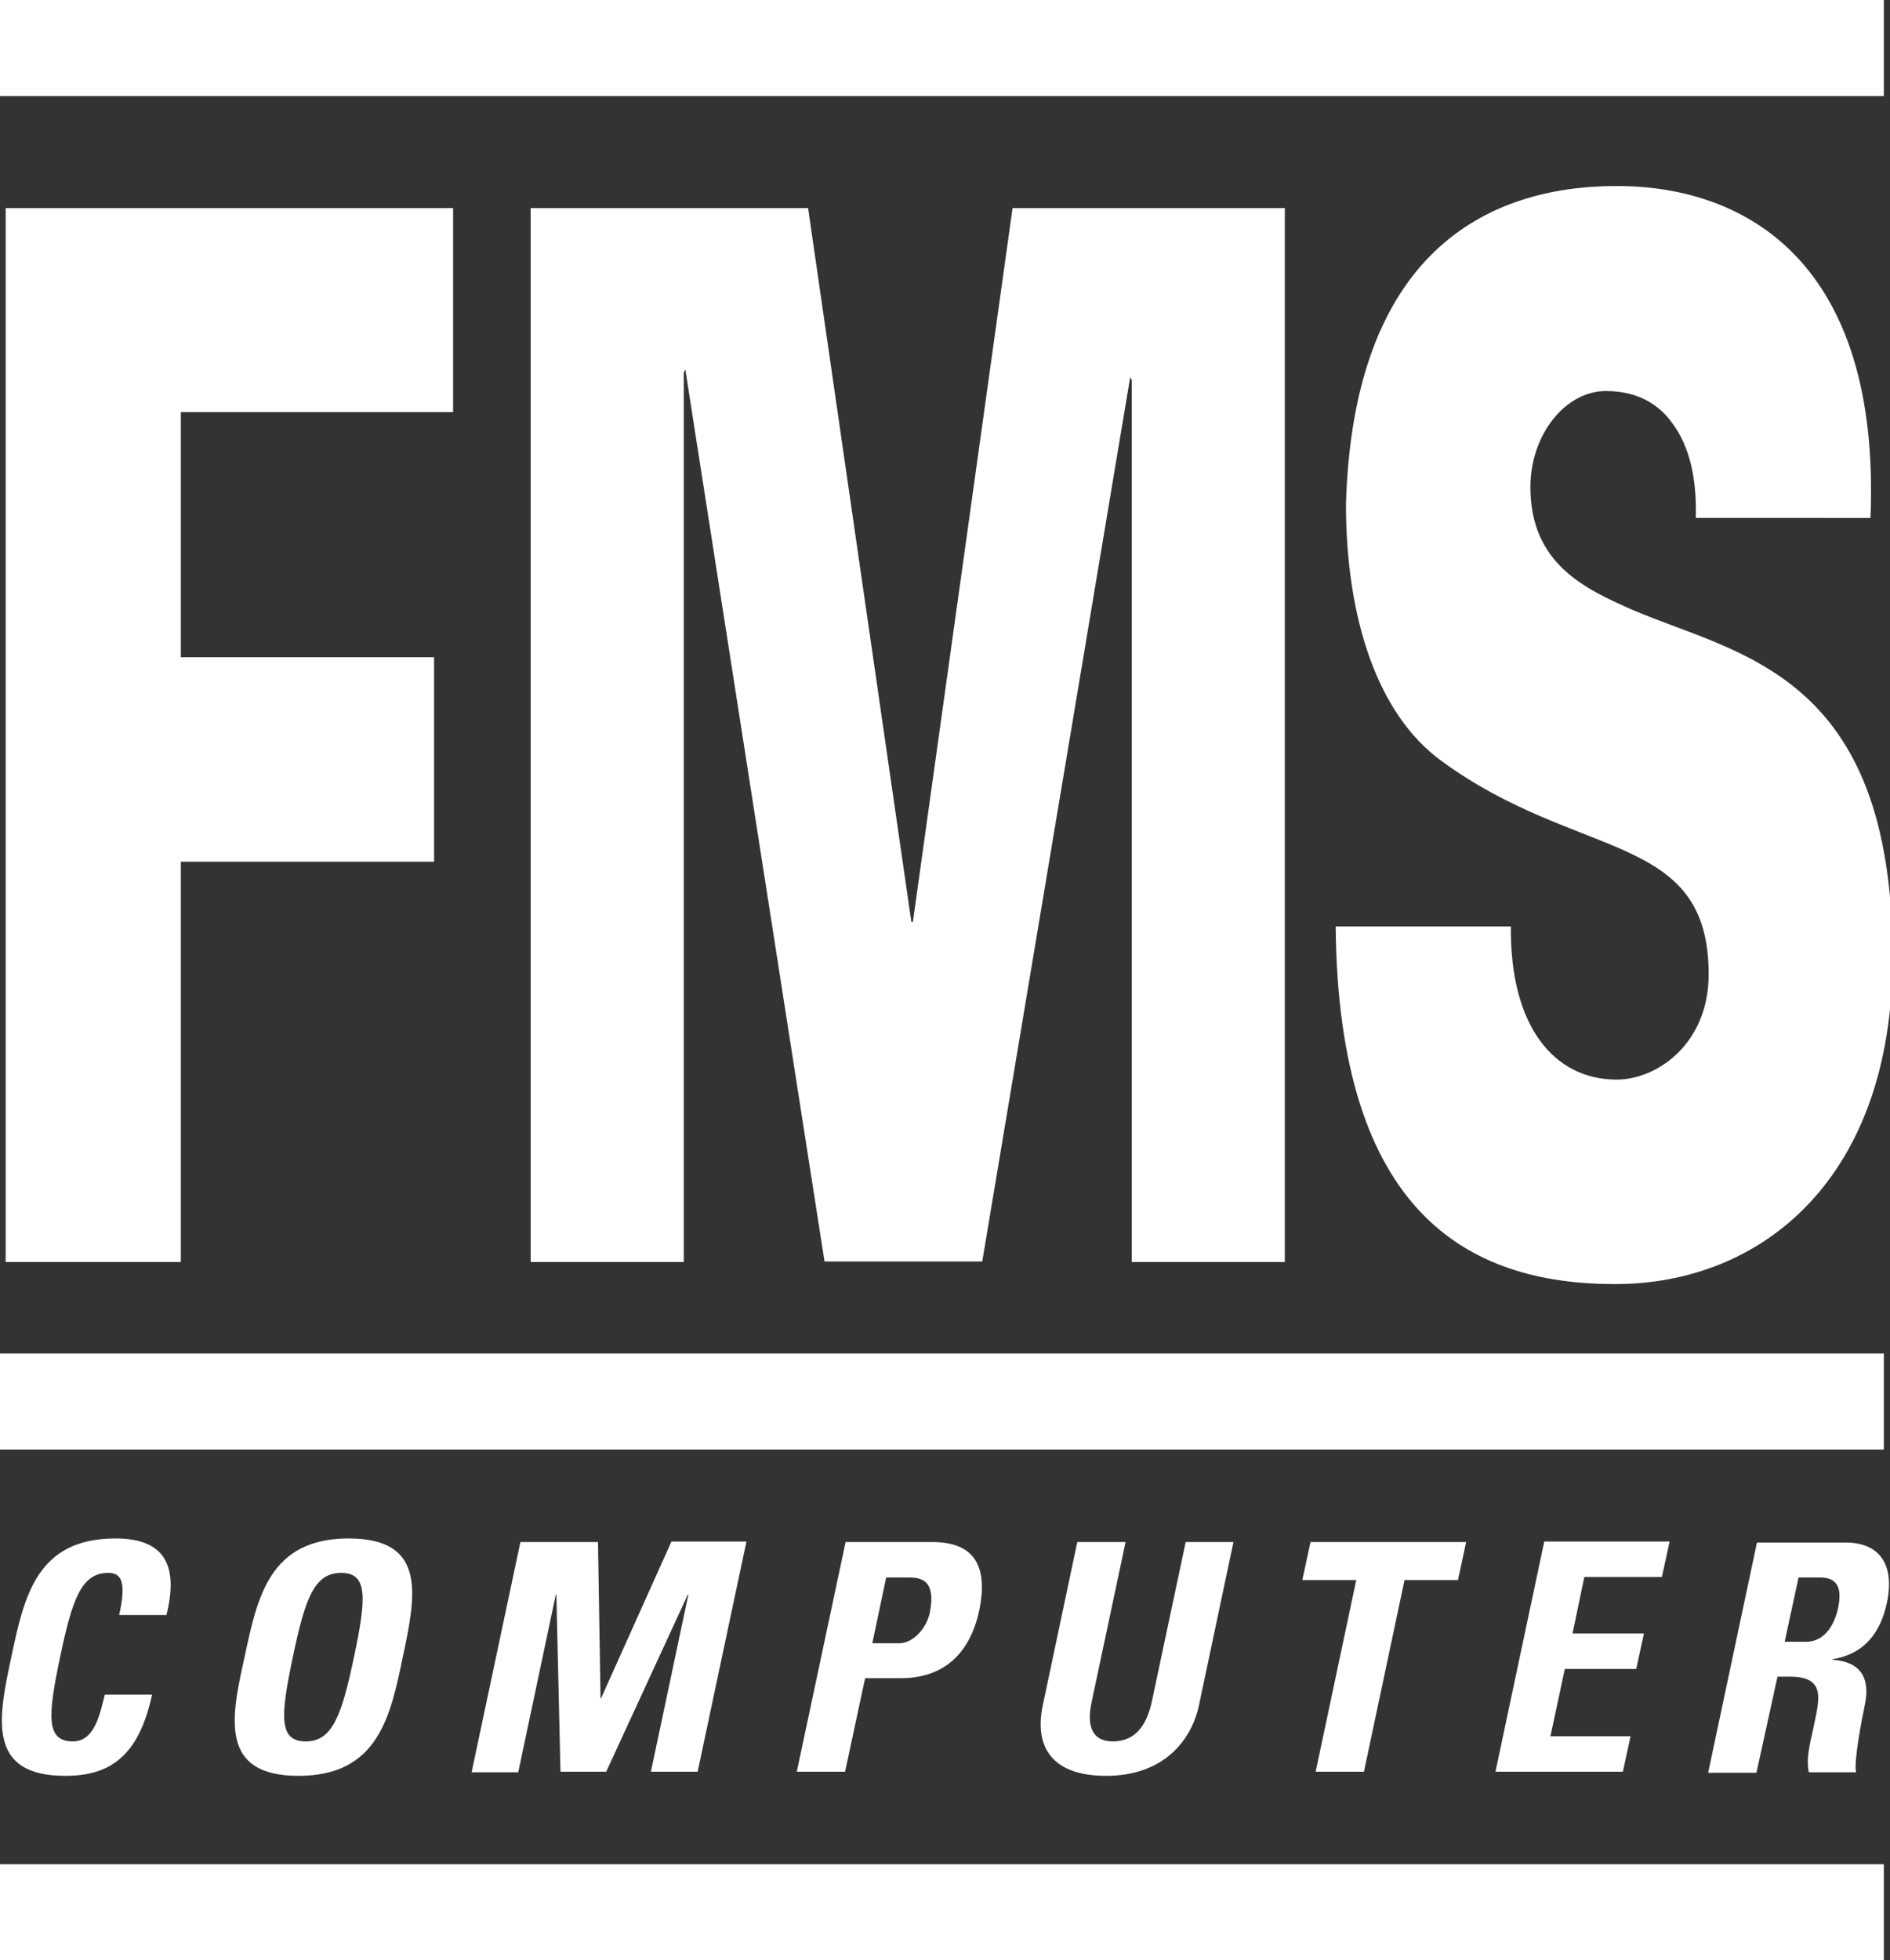
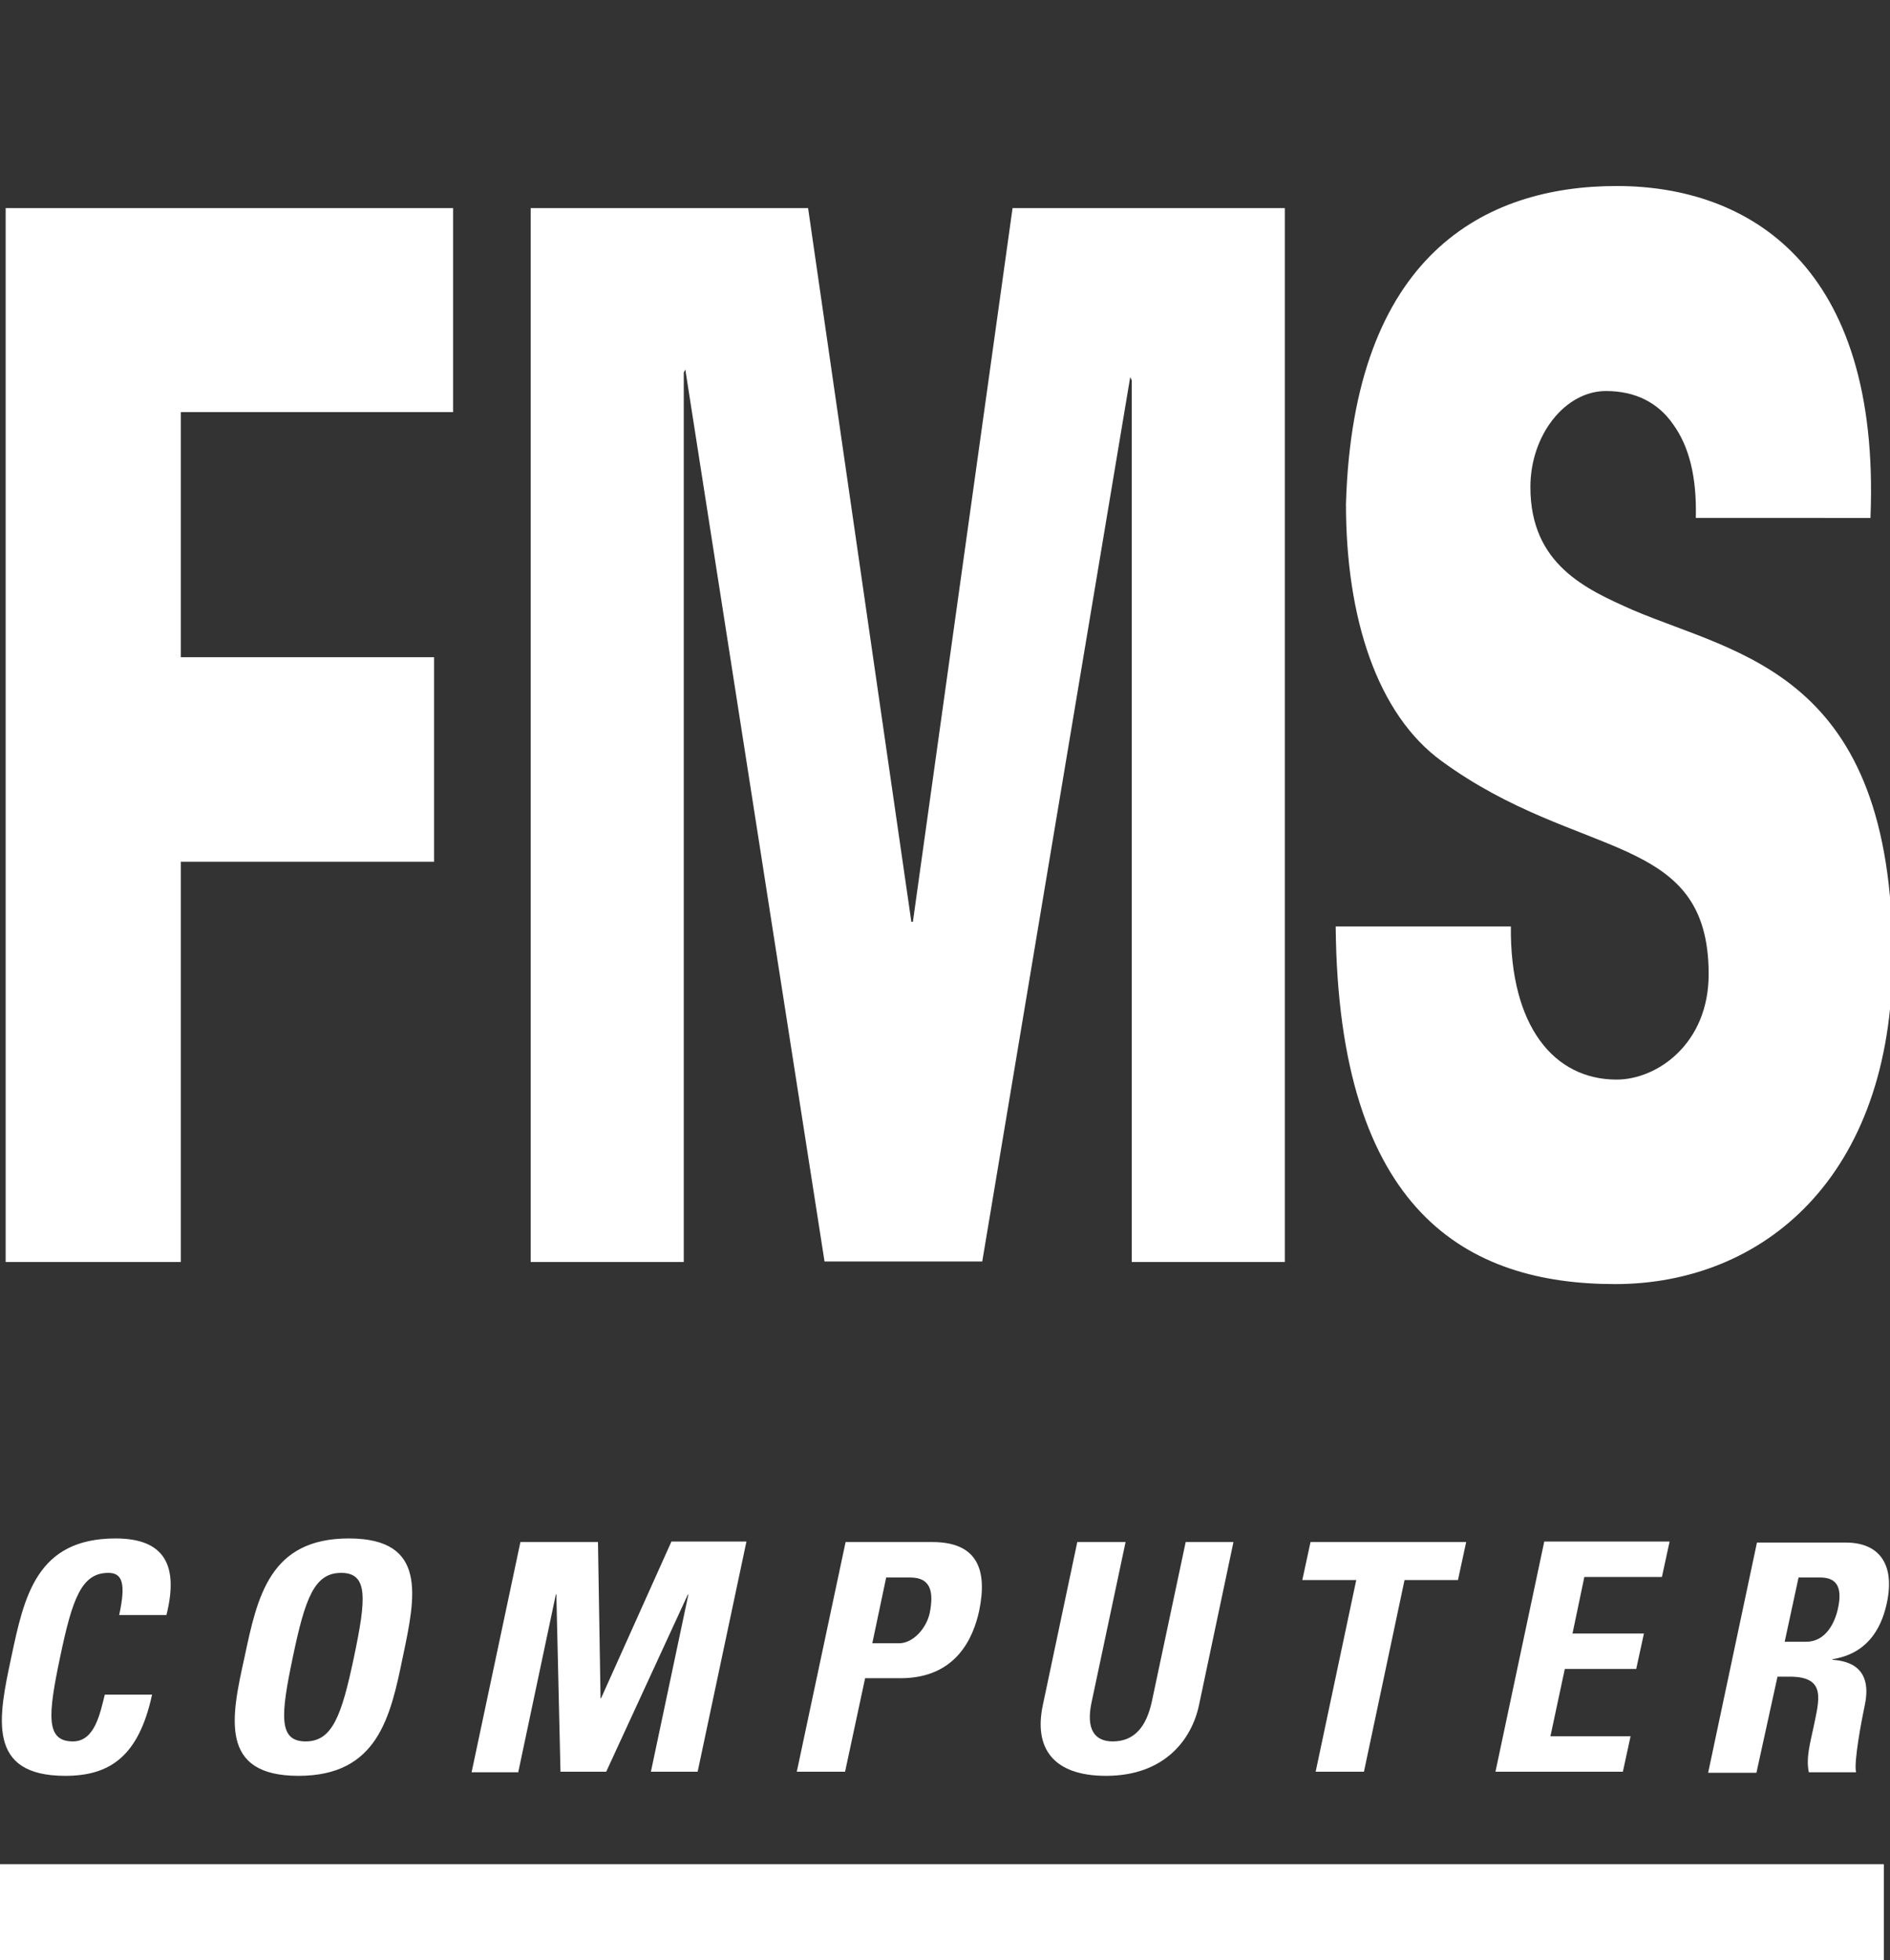
<svg xmlns="http://www.w3.org/2000/svg" version="1.1" id="Ebene_1" x="0px" y="0px" viewBox="0 0 367.9 381.5" style="enable-background:new 0 0 367.9 381.5;" xml:space="preserve">
  <rect x="0" y="0" width="367.9" height="381.5" fill="#333333" stroke="none" />
  <style type="text/css">
	.st0{fill-rule:evenodd;clip-rule:evenodd;fill:#FFFFFF;}
	.st1{fill:#FFFFFF;}
</style>
  <path class="st0" d="M35.2,167.7h49.3v-39.8H35.2V80.2h53V40.5H1.1v205.1h34.1V167.7L35.2,167.7z M133.1,245.5v-173l0.3-0.6  l27.1,173.6h30.7L220,73.4l0.3,0.6v171.6h29.8V40.5h-53l-19.4,138.9h-0.3L157.3,40.5h-54v205.1H133.1L133.1,245.5z M364.1,100.7  c2-49.4-24-64.5-49.4-64.5c-25.7,0-51.3,13.4-52.7,61.9c0,22.2,6.1,40.9,18.6,50c26.8,19.6,52,13.6,52,41.5  c0,13.6-10.1,20.5-17.9,20.5c-12.3,0-20.8-10.5-20.6-29.8H260c0.5,55.7,25.7,69.6,54.4,69.6c28.5,0,54-20.5,54-63.6  c0-55.4-30-58.8-50.6-67.6c-9-4-19.9-8.8-19.9-23.9c0-10.2,6.8-18.7,14.7-18.7c5.8,0,10.2,2.3,13.1,6.5c3.1,4.3,4.6,10.2,4.4,18.2  H364.1L364.1,100.7z" />
  <path class="st0" d="M12.7,345.6c8.7,0,14.3-3.8,16.9-15.8h-9.2c-0.9,3.5-1.9,9.1-6.2,9.1c-5.3,0-4.9-5-2.5-16.4  c2.4-11.5,4.2-16.4,9.4-16.4c2.8,0,3.4,2.2,2.1,8.2h9.2c2.4-9.6-0.3-14.9-9.9-14.9c-15.4,0-17.8,11.3-20.3,23.1  C-0.3,334.2-2.7,345.6,12.7,345.6L12.7,345.6z M59.5,338.9c-5.3,0-4.9-5-2.5-16.4c2.4-11.5,4.2-16.4,9.4-16.4c5.3,0,4.9,5,2.5,16.4  C66.5,333.9,64.7,338.9,59.5,338.9L59.5,338.9z M58.1,345.6c15.4,0,17.9-11.4,20.3-23.1c2.5-11.8,4.9-23.1-10.5-23.1  c-15.4,0-17.8,11.3-20.3,23.1C45,334.2,42.6,345.6,58.1,345.6L58.1,345.6z M100.9,344.8l7.3-34.5h0.1l0.8,34.5h8.9l15.9-34.5h0.1  l-7.3,34.5h9.1l9.5-44.8h-14.6L117,330.5h-0.1l-0.5-30.4h-15.1l-9.5,44.8H100.9L100.9,344.8z M172.5,307h4.7c4.2,0,4.5,3.1,3.8,6.8  c-0.6,3-3.2,6-6,6h-5.2L172.5,307L172.5,307z M155.1,344.8h9.4l3.9-18.2h6.9c11,0,14.2-8.1,15.3-13.1c1.7-8.2-0.5-13.4-9.1-13.4  h-16.9L155.1,344.8L155.1,344.8z M230.8,300.1l-6.6,31.1c-1.1,5-3.5,7.7-7.6,7.7c-3.4,0-5.3-2.2-4.1-7.7l6.6-31.1h-9.4l-6.7,31.7  c-1.8,8.4,2,13.8,12.3,13.8c11.4,0,16.7-7.1,18.1-13.8l6.7-31.7H230.8L230.8,300.1z M255.1,300.1l-1.6,7.4H264l-7.9,37.3h9.4  l7.9-37.3h10.4l1.6-7.4H255.1L255.1,300.1z M315.9,344.8l1.5-6.9h-15.6l2.8-13.1h13.9l1.5-6.9h-13.9l2.3-11h15.1l1.5-6.9h-24.4  l-9.5,44.8H315.9L315.9,344.8z M350.1,307h4.2c3,0,4.4,1.6,3.5,5.9c-0.6,2.9-2.4,6.6-6.2,6.6h-4.2L350.1,307L350.1,307z M346,326.3  h2.4c7.2,0,5.7,4.5,4.6,9.9c-0.6,2.9-1.5,5.9-0.9,8.7h9.2c-0.5-1.9,1.1-10.3,1.7-13.1c1.7-8.1-4.3-8.6-6.3-8.8l0-0.1  c6.3-1,9.4-5.3,10.6-11c1.6-7.6-1.6-11.7-8-11.7h-17.3l-9.5,44.8h9.4L346,326.3L346,326.3z" />
-   <polygon class="st1" points="0,0 366.7,0 366.7,18.7 0,18.7 0,0 " />
-   <polygon class="st1" points="0,263.4 366.7,263.4 366.7,282.1 0,282.1 0,263.4 " />
  <polygon class="st1" points="0,362.8 366.7,362.8 366.7,381.5 0,381.5 0,362.8 " />
</svg>